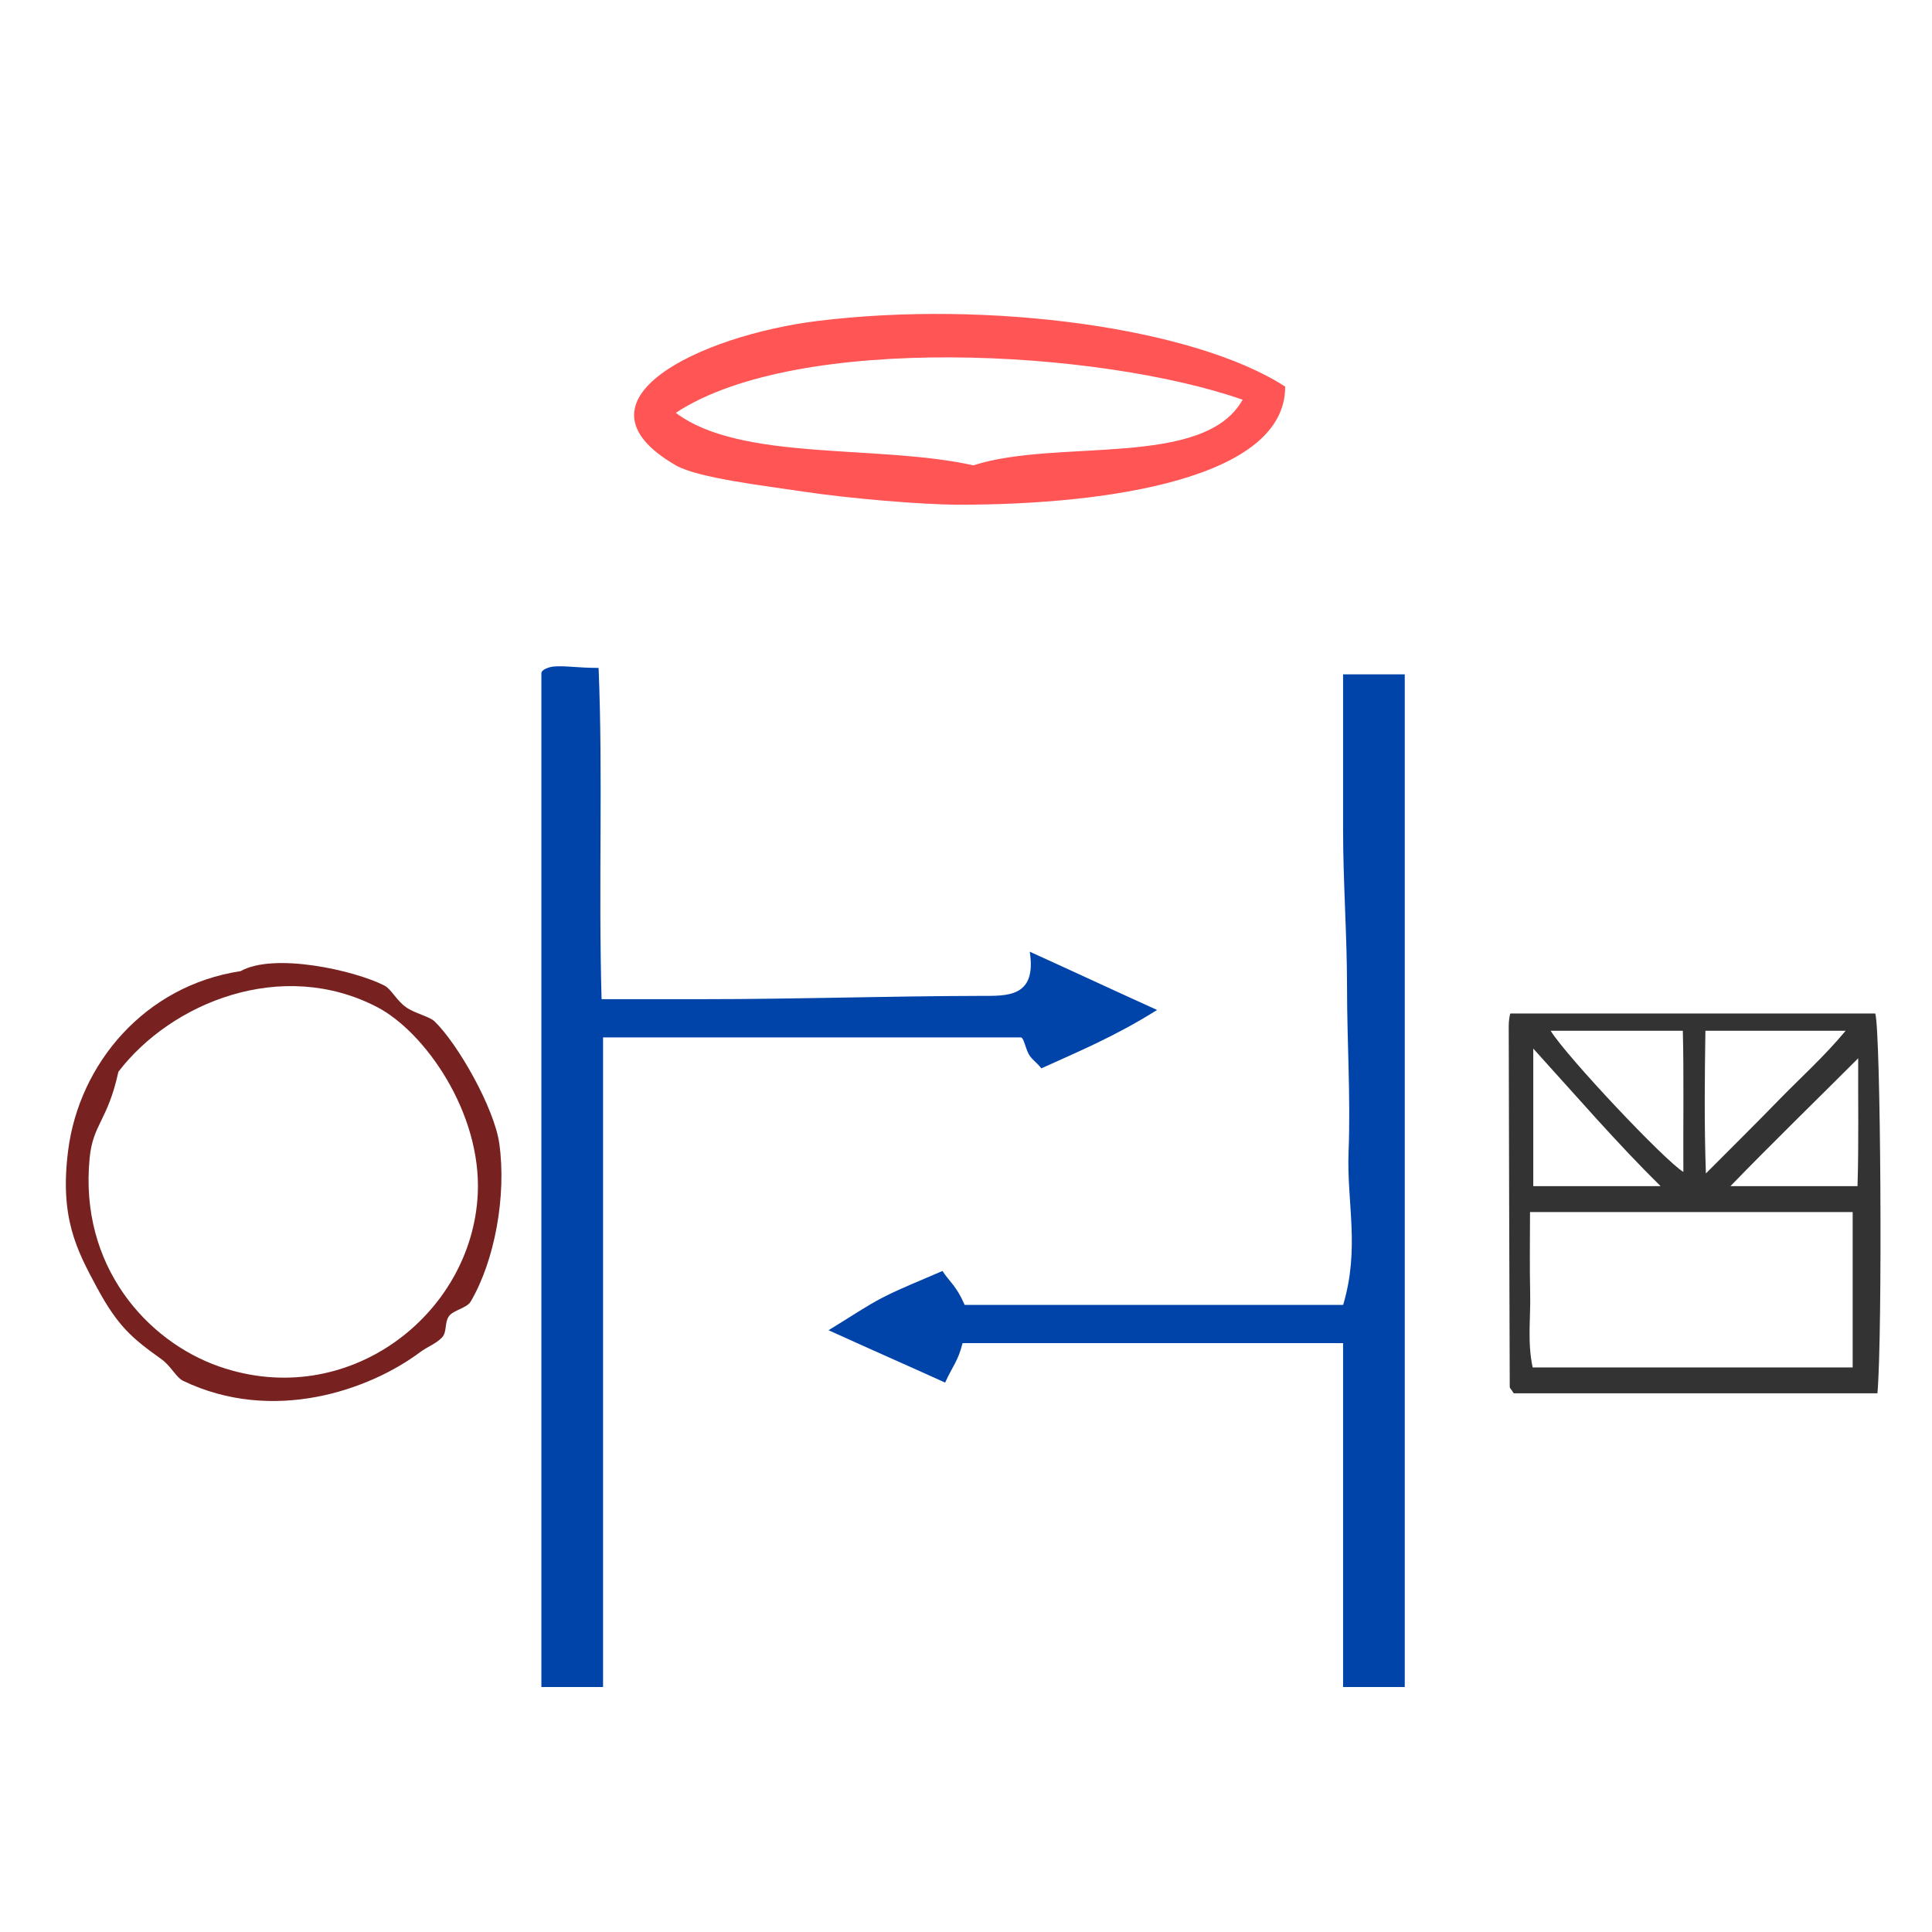
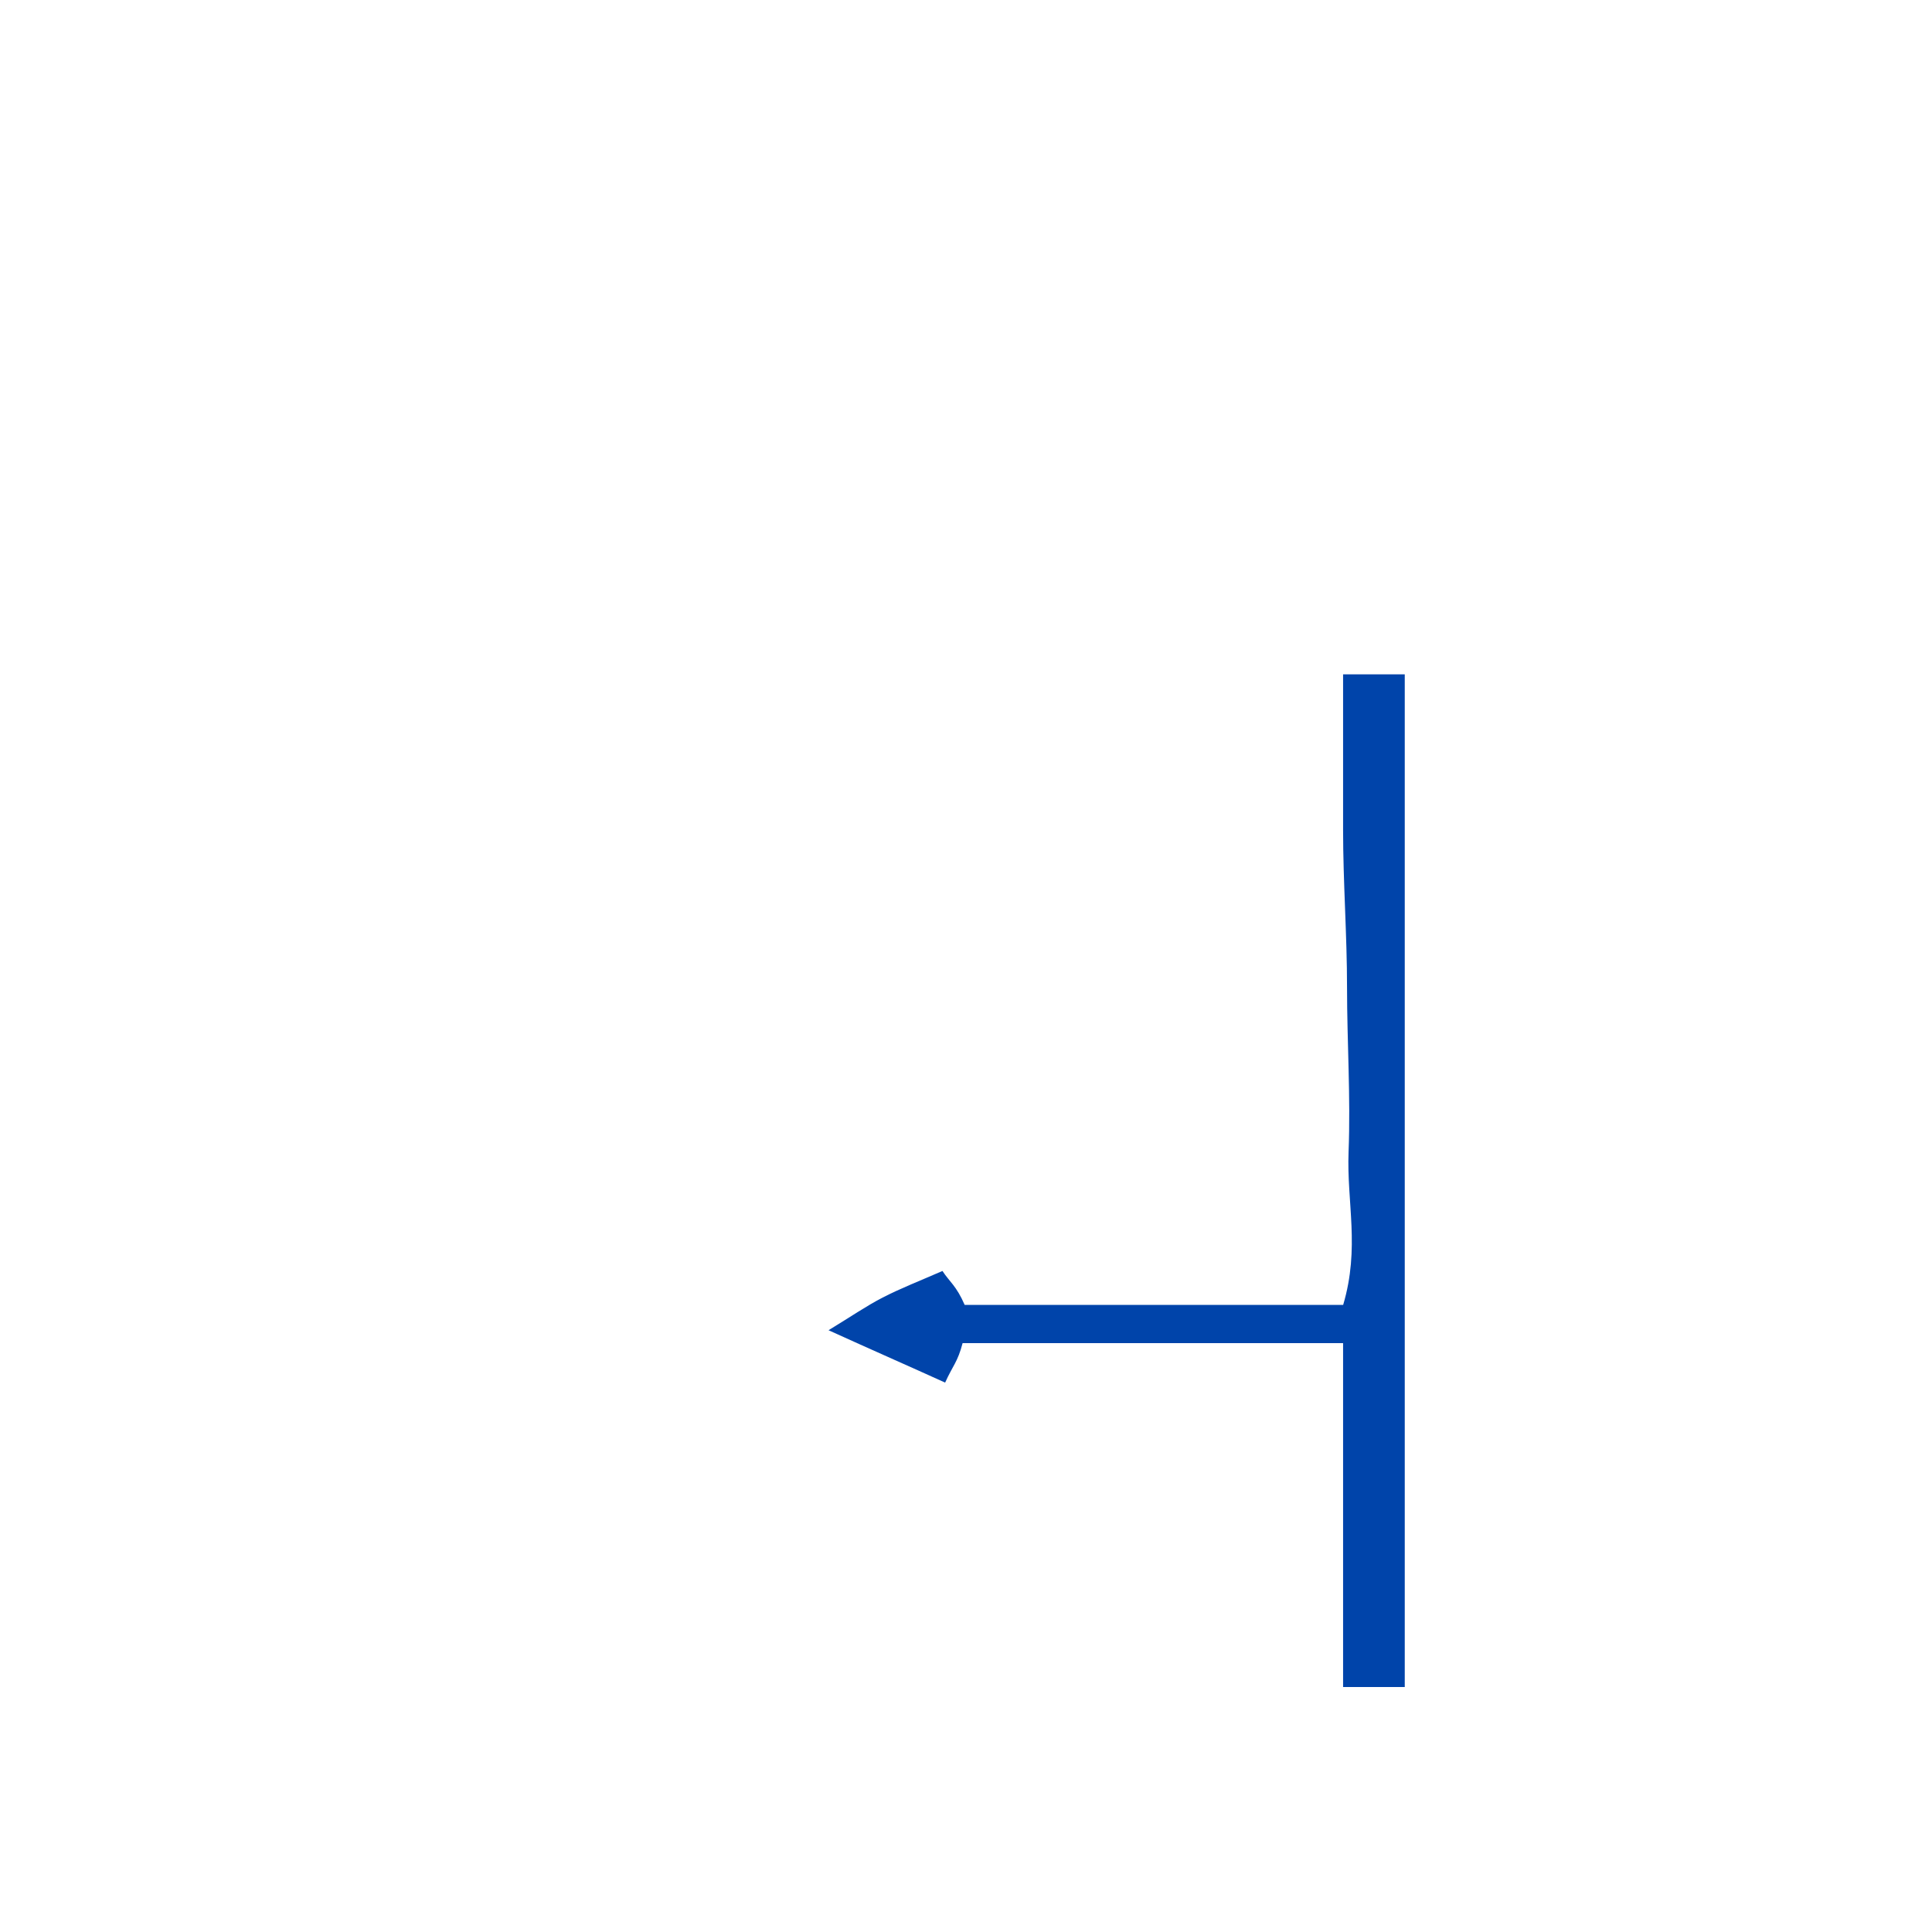
<svg xmlns="http://www.w3.org/2000/svg" xmlns:ns1="http://sodipodi.sourceforge.net/DTD/sodipodi-0.dtd" xmlns:ns2="http://www.inkscape.org/namespaces/inkscape" version="1.1" id="Calque_1" x="0px" y="0px" width="100px" height="100px" viewBox="0 0 100 100" enable-background="new 0 0 100 100" xml:space="preserve" ns1:docname="unideo-30-dialogueAI.svg" ns2:version="0.92.4 (5da689c313, 2019-01-14)">
  <defs id="defs11" />
  <ns1:namedview pagecolor="#ffffff" bordercolor="#666666" borderopacity="1" objecttolerance="10" gridtolerance="10" guidetolerance="10" ns2:pageopacity="0" ns2:pageshadow="2" ns2:window-width="1338" ns2:window-height="642" id="namedview9" showgrid="false" ns2:zoom="2.36" ns2:cx="10.721786" ns2:cy="50" ns2:window-x="21" ns2:window-y="197" ns2:window-maximized="0" ns2:current-layer="Calque_1" />
  <g id="g6" style="fill:#0044aa;fill-opacity:1" transform="matrix(1.064,0,0,0.989,-1.77,13.146)">
-     <path d="m 51.704,41.868 c 0.145,0.289 0.375,0.419 0.618,0.753 1.796,-0.88 3.554,-1.655 5.63,-3.056 -2.322,-1.131 -4.065,-2.011 -6.194,-3.049 0.35,2.422 -1.134,2.309 -2.4,2.312 C 44.863,38.838 40.37,39 35.876,39 c -1.585,0 -3.169,0 -4.948,0 -0.156,-6 0.071,-11.688 -0.145,-17.337 -1.054,0 -1.578,-0.124 -2.18,-0.073 C 28.397,21.608 28,21.745 28,21.942 28,39.667 28,57 28,75 c 1,0 2,0 3,0 0,-11 0,-23 0,-34 7,0 13.593,0 20.32,0 0.145,0 0.225,0.553 0.384,0.868 z" id="path2" style="clip-rule:evenodd;fill:#0044aa;fill-opacity:1;fill-rule:evenodd" ns2:connector-curvature="0" />
    <path d="m 67,22 c 0,3 0,5.411 0,8.143 0,2.746 0.192,5.492 0.192,8.238 0,2.872 0.179,5.734 0.075,8.602 C 67.17,49.664 67.829,52 67.004,55 c -6.289,0 -12.386,0 -18.413,0 -0.403,-1 -0.736,-1.207 -1.08,-1.775 -1.111,0.522 -2.036,0.908 -2.905,1.389 -0.805,0.447 -1.551,1.002 -2.637,1.712 2.171,1.062 3.898,1.874 5.672,2.741 C 48.02,58.161 48.249,58 48.491,57 54.719,57 61,57 67,57 c 0,6 0,12 0,18 2,0 2,0 3,0 0,-18 0,-35 0,-53 -1,0 -1,0 -3,0 z" id="path4" style="clip-rule:evenodd;fill:#0044aa;fill-opacity:1;fill-rule:evenodd" ns2:connector-curvature="0" />
  </g>
  <g transform="matrix(0.372,0,0,0.372,-3.918,42.582)" id="g8-42" style="fill:#782121">
    <g id="g6-98" style="fill:#782121">
      <g id="g4-2" style="fill:#782121">
-         <path ns2:connector-curvature="0" d="m 44.006,20.657 c 4.661,-2.621 15.832,-0.125 20.001,2 0.971,0.495 1.662,2.042 3,3 1.274,0.915 3.245,1.273 4,2 3.219,3.103 8.303,12.028 9,17 1.021,7.279 -0.655,16.348 -4,22 -0.518,0.873 -2.434,1.188 -3,2 -0.67,0.958 -0.23,2.212 -1,3 -0.846,0.865 -2.013,1.261 -3,2 -7.066,5.288 -20.482,10.015 -33.001,4 -0.971,-0.467 -1.672,-2.048 -3,-3 -4.012,-2.877 -6.021,-4.479 -9,-10 -2.854,-5.293 -5.169,-9.749 -4,-19 1.537,-12.163 10.717,-23.001 24,-25 z m -21,26 c -1.474,14.984 7.954,25.486 18,29 17.873,6.252 35.196,-7.171 36.001,-24 0.541,-11.347 -7.402,-22.571 -14,-26 -13.293,-6.905 -28.662,-0.607 -36.001,9 -1.488,6.834 -3.533,7.245 -4,12 z" id="path2-82" style="fill:#782121" />
-       </g>
+         </g>
    </g>
  </g>
-   <path d="m 66.519,20.01 c 0.03,4.712 -9.027,6.114 -16.87,6.114 -1.895,0 -5.698,-0.321 -8.068,-0.679 -1.939,-0.293 -5.468,-0.702 -6.601,-1.359 -5.818,-3.368 1.309,-6.728 7.335,-7.473 8.887,-1.096 19.504,0.352 24.205,3.397 z m -31.539,1.359 c 3.372,2.538 10.479,1.616 15.403,2.717 4.349,-1.407 11.934,0.183 13.936,-3.397 -7.409,-2.59 -23.031,-3.479 -29.339,0.679 z" id="path2-67" ns2:connector-curvature="0" style="fill:#ff5555;fill-opacity:1;stroke-width:0.706" />
-   <path d="m 78.184,52.458 c -0.04,0 -0.094,0.42 -0.093,0.631 0.013,6.25 0.031,12.456 0.053,18.706 0,0.042 0.065,0.122 0.102,0.162 0.038,0.041 0.078,0.161 0.122,0.161 6.233,0 12.47,0 18.808,0 0.269,-3.128 0.172,-18.766 -0.113,-19.66 -6.269,0 -12.546,0 -18.879,0 z M 88.272,53.352 c 2.503,0 4.78,0 7.258,0 -1.113,1.34 -2.352,2.447 -3.483,3.61 -1.16,1.193 -2.346,2.366 -3.751,3.775 -0.091,-2.609 -0.058,-5.151 -0.024,-7.385 z m -1.169,0 c 0.058,2.234 0.014,4.859 0.028,7.306 -0.931,-0.548 -6.043,-5.965 -6.869,-7.306 2.241,0 4.444,0 6.841,0 z m -7.741,0.922 c 2.234,2.462 4.322,4.886 6.589,7.12 -2.369,0 -4.355,0 -6.589,0 0,-2.234 0,-4.558 0,-7.12 z m 16.532,16.504 c -5.362,0 -10.914,0 -16.564,0 -0.283,-1.34 -0.097,-2.558 -0.129,-3.87 -0.033,-1.336 -0.007,-2.832 -0.007,-4.172 5.711,0 11.338,0 16.7,0 0,2.681 0,5.362 10e-7,8.043 z m 0.25,-9.383 c -2.401,0 -4.575,0 -6.578,0 2.165,-2.234 4.397,-4.401 6.614,-6.619 -0.014,2.12 0.035,4.385 -0.036,6.619 z" id="path2-1-19-4" style="clip-rule:evenodd;fill:#333333;fill-opacity:1;fill-rule:evenodd;stroke-width:0.447" ns2:connector-curvature="0" />
</svg>